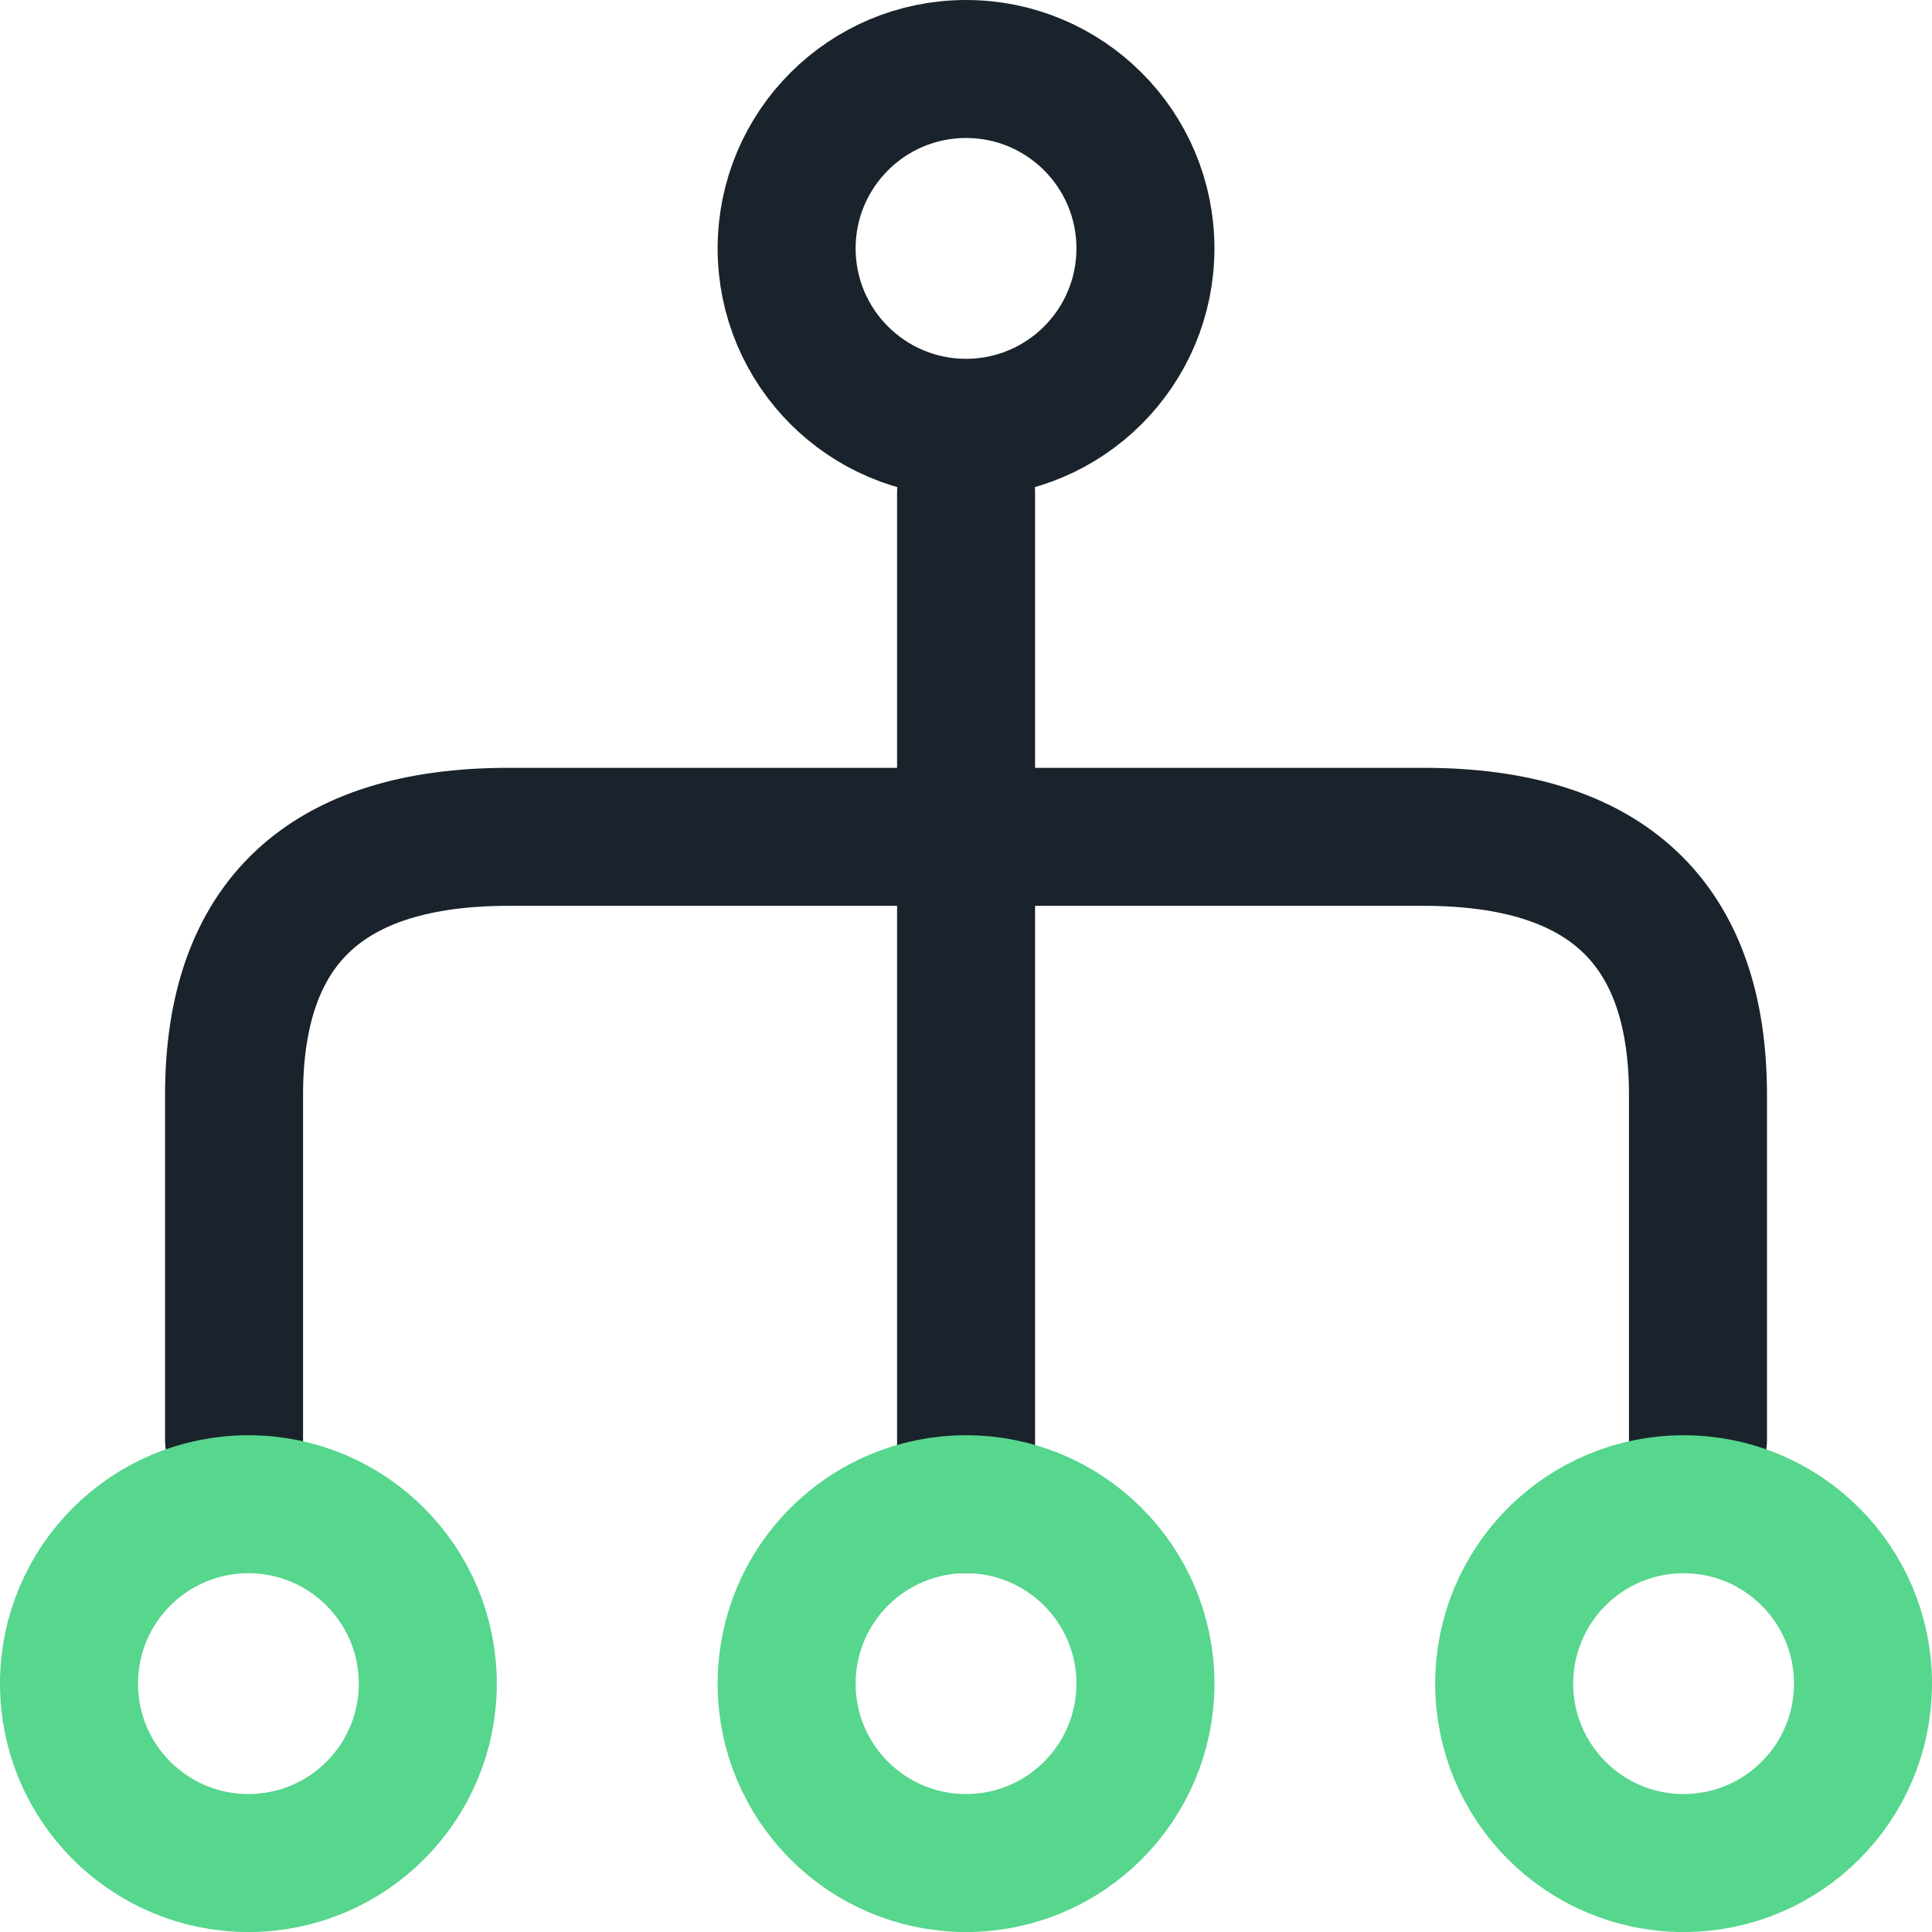
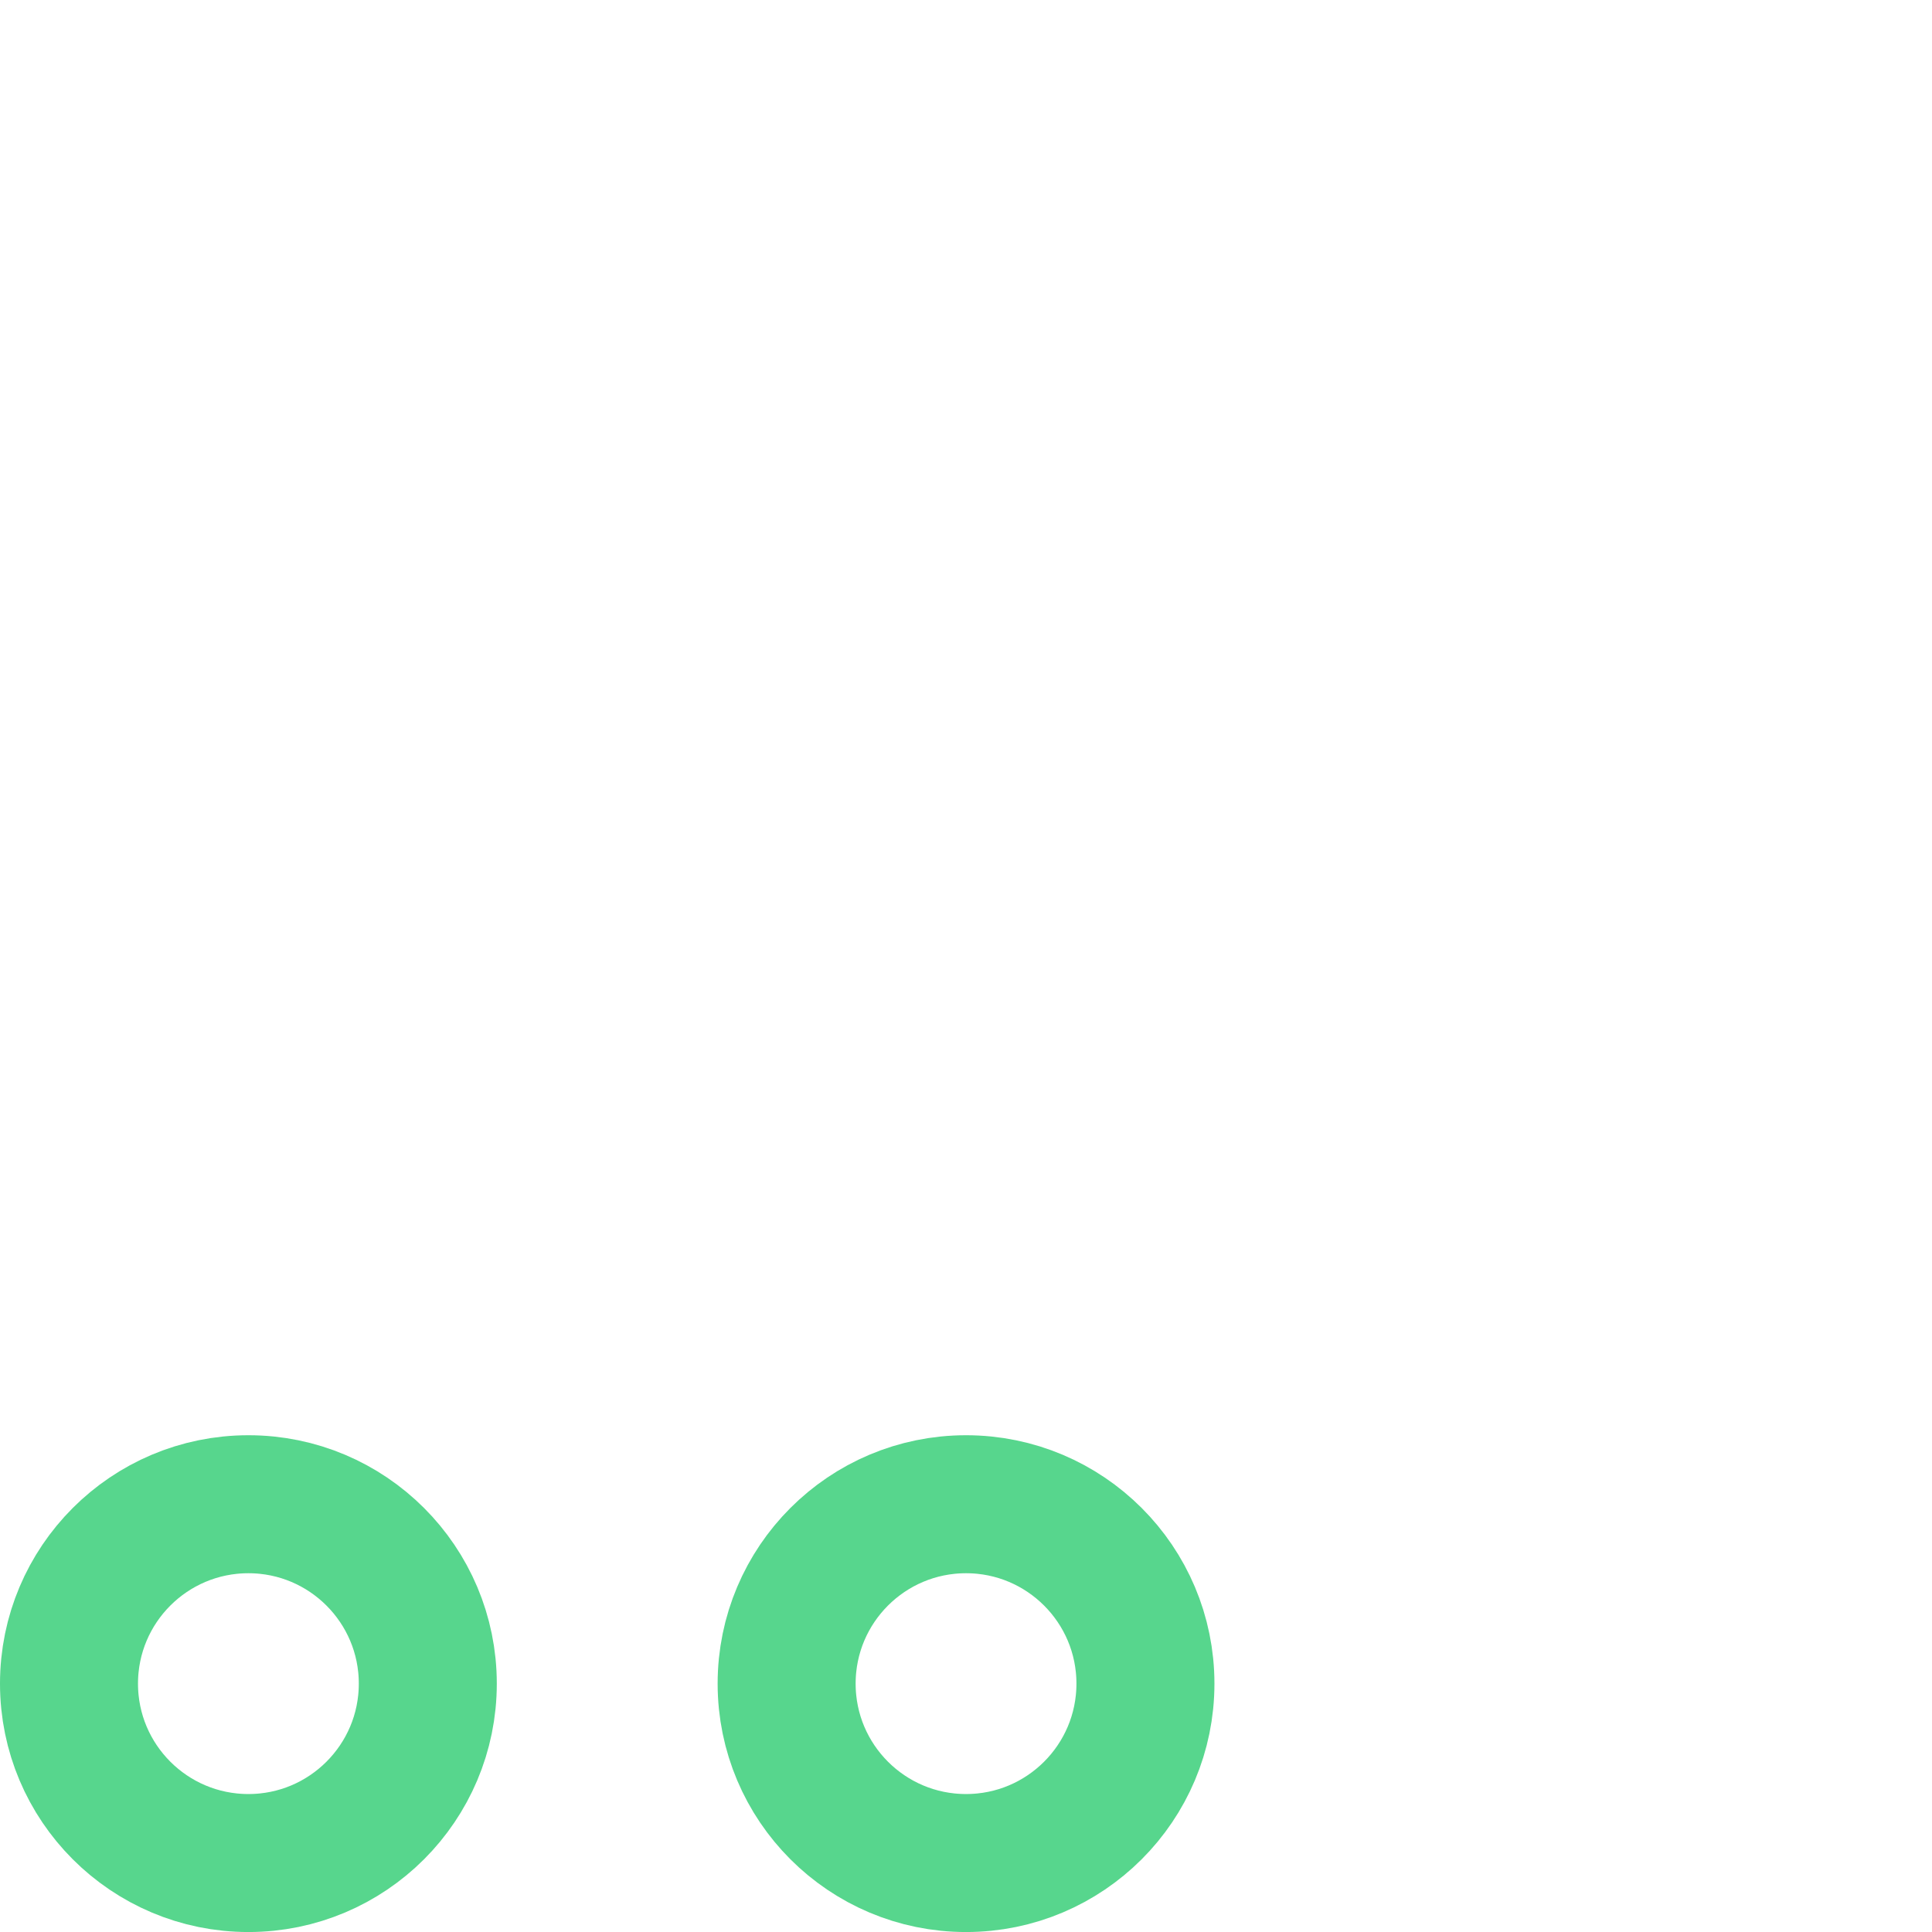
<svg xmlns="http://www.w3.org/2000/svg" width="56" height="56" viewBox="0 0 56 56" fill="none">
-   <path d="M22.801 7.2C22.801 10.072 25.129 12.4 28.001 12.4C30.873 12.4 33.201 10.072 33.201 7.2C33.201 4.328 30.873 2 28.001 2C25.129 2 22.801 4.328 22.801 7.2Z" stroke="#1A232B" stroke-width="4" stroke-linecap="round" stroke-linejoin="round" />
-   <path d="M28.002 14.272L28.002 43.6" stroke="#1A232B" stroke-width="4" stroke-linecap="round" stroke-linejoin="round" />
-   <path d="M49.217 41.728L49.217 31.744C49.217 26.752 46.565 24.256 41.261 24.256L14.741 24.256C9.436 24.256 6.784 26.752 6.784 31.744L6.784 41.728" stroke="#1A232B" stroke-width="4" stroke-linecap="round" stroke-linejoin="round" />
  <path d="M22.801 48.801C22.801 51.673 25.129 54.001 28.001 54.001C30.873 54.001 33.201 51.673 33.201 48.801C33.201 45.929 30.873 43.601 28.001 43.601C25.129 43.601 22.801 45.929 22.801 48.801Z" stroke="#57D68D" stroke-width="4" stroke-linecap="round" stroke-linejoin="round" />
-   <path d="M43.6 48.801C43.6 51.673 45.928 54.001 48.8 54.001C51.672 54.001 54 51.673 54 48.801C54 45.929 51.672 43.601 48.8 43.601C45.928 43.601 43.6 45.929 43.6 48.801Z" stroke="#57D68D" stroke-width="4" stroke-linecap="round" stroke-linejoin="round" />
  <path d="M2 48.801C2 51.673 4.328 54.001 7.2 54.001C10.072 54.001 12.4 51.673 12.4 48.801C12.4 45.929 10.072 43.601 7.2 43.601C4.328 43.601 2 45.929 2 48.801Z" stroke="#57D68D" stroke-width="4" stroke-linecap="round" stroke-linejoin="round" />
</svg>